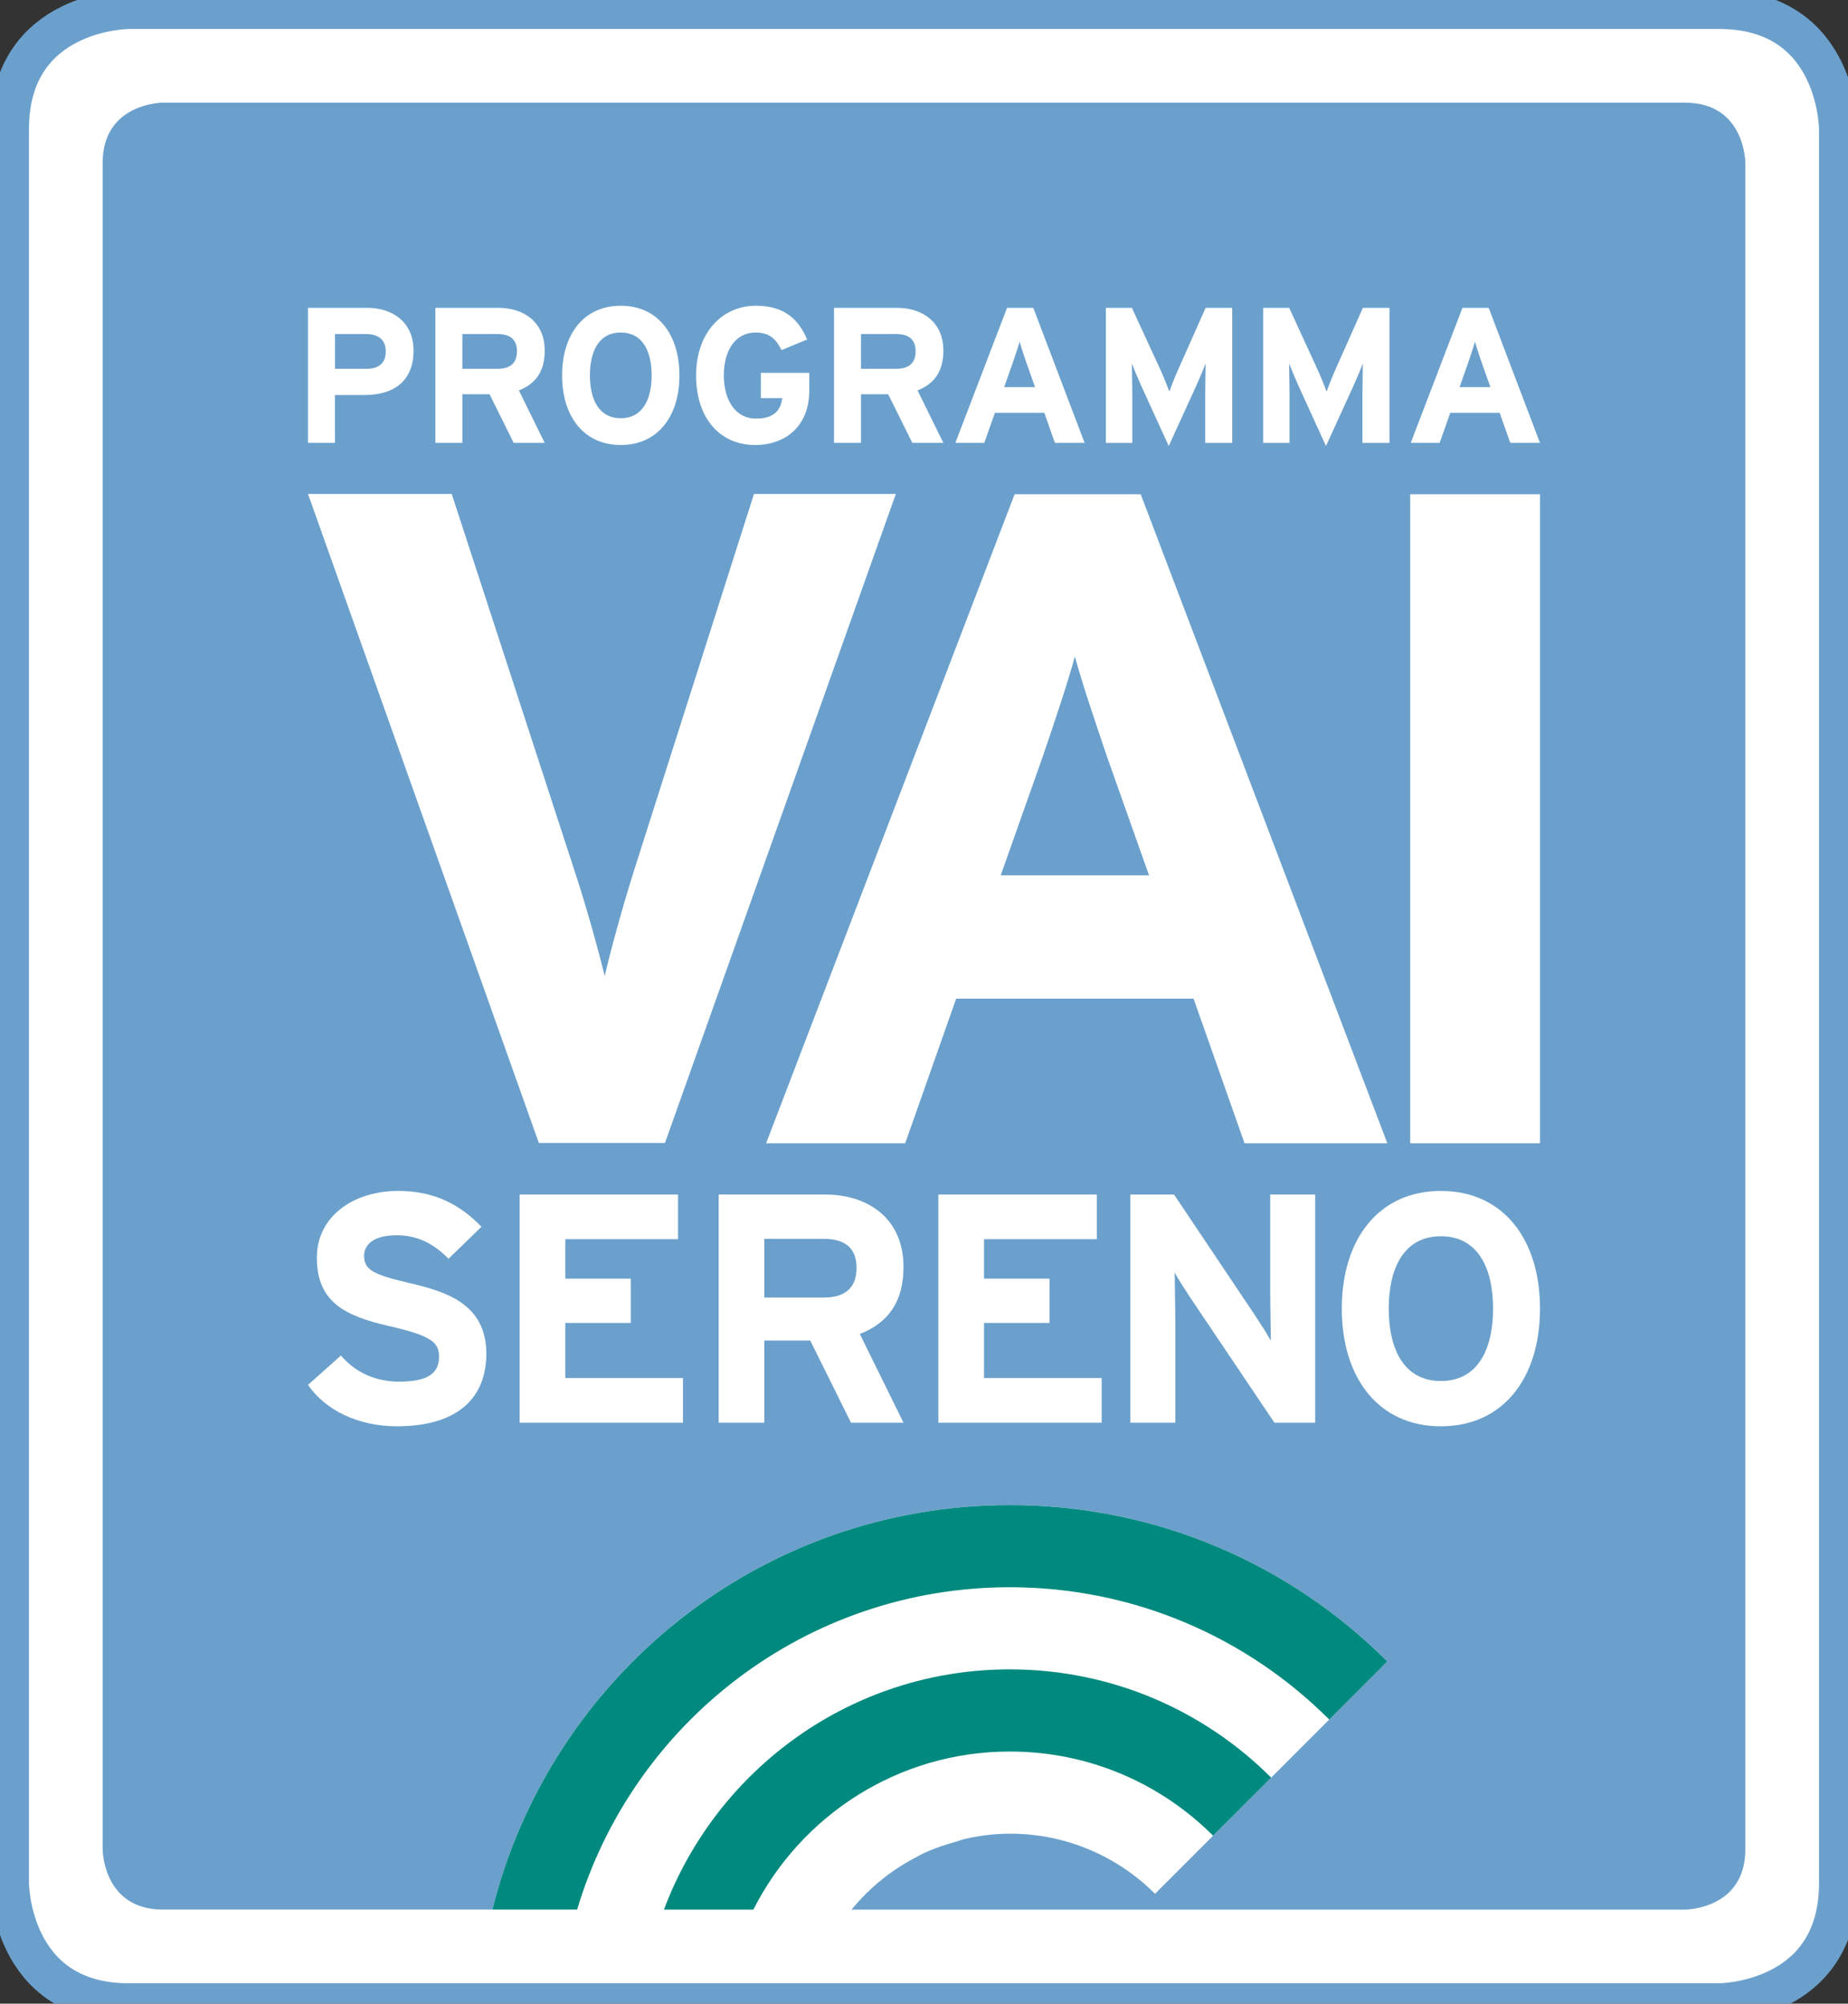
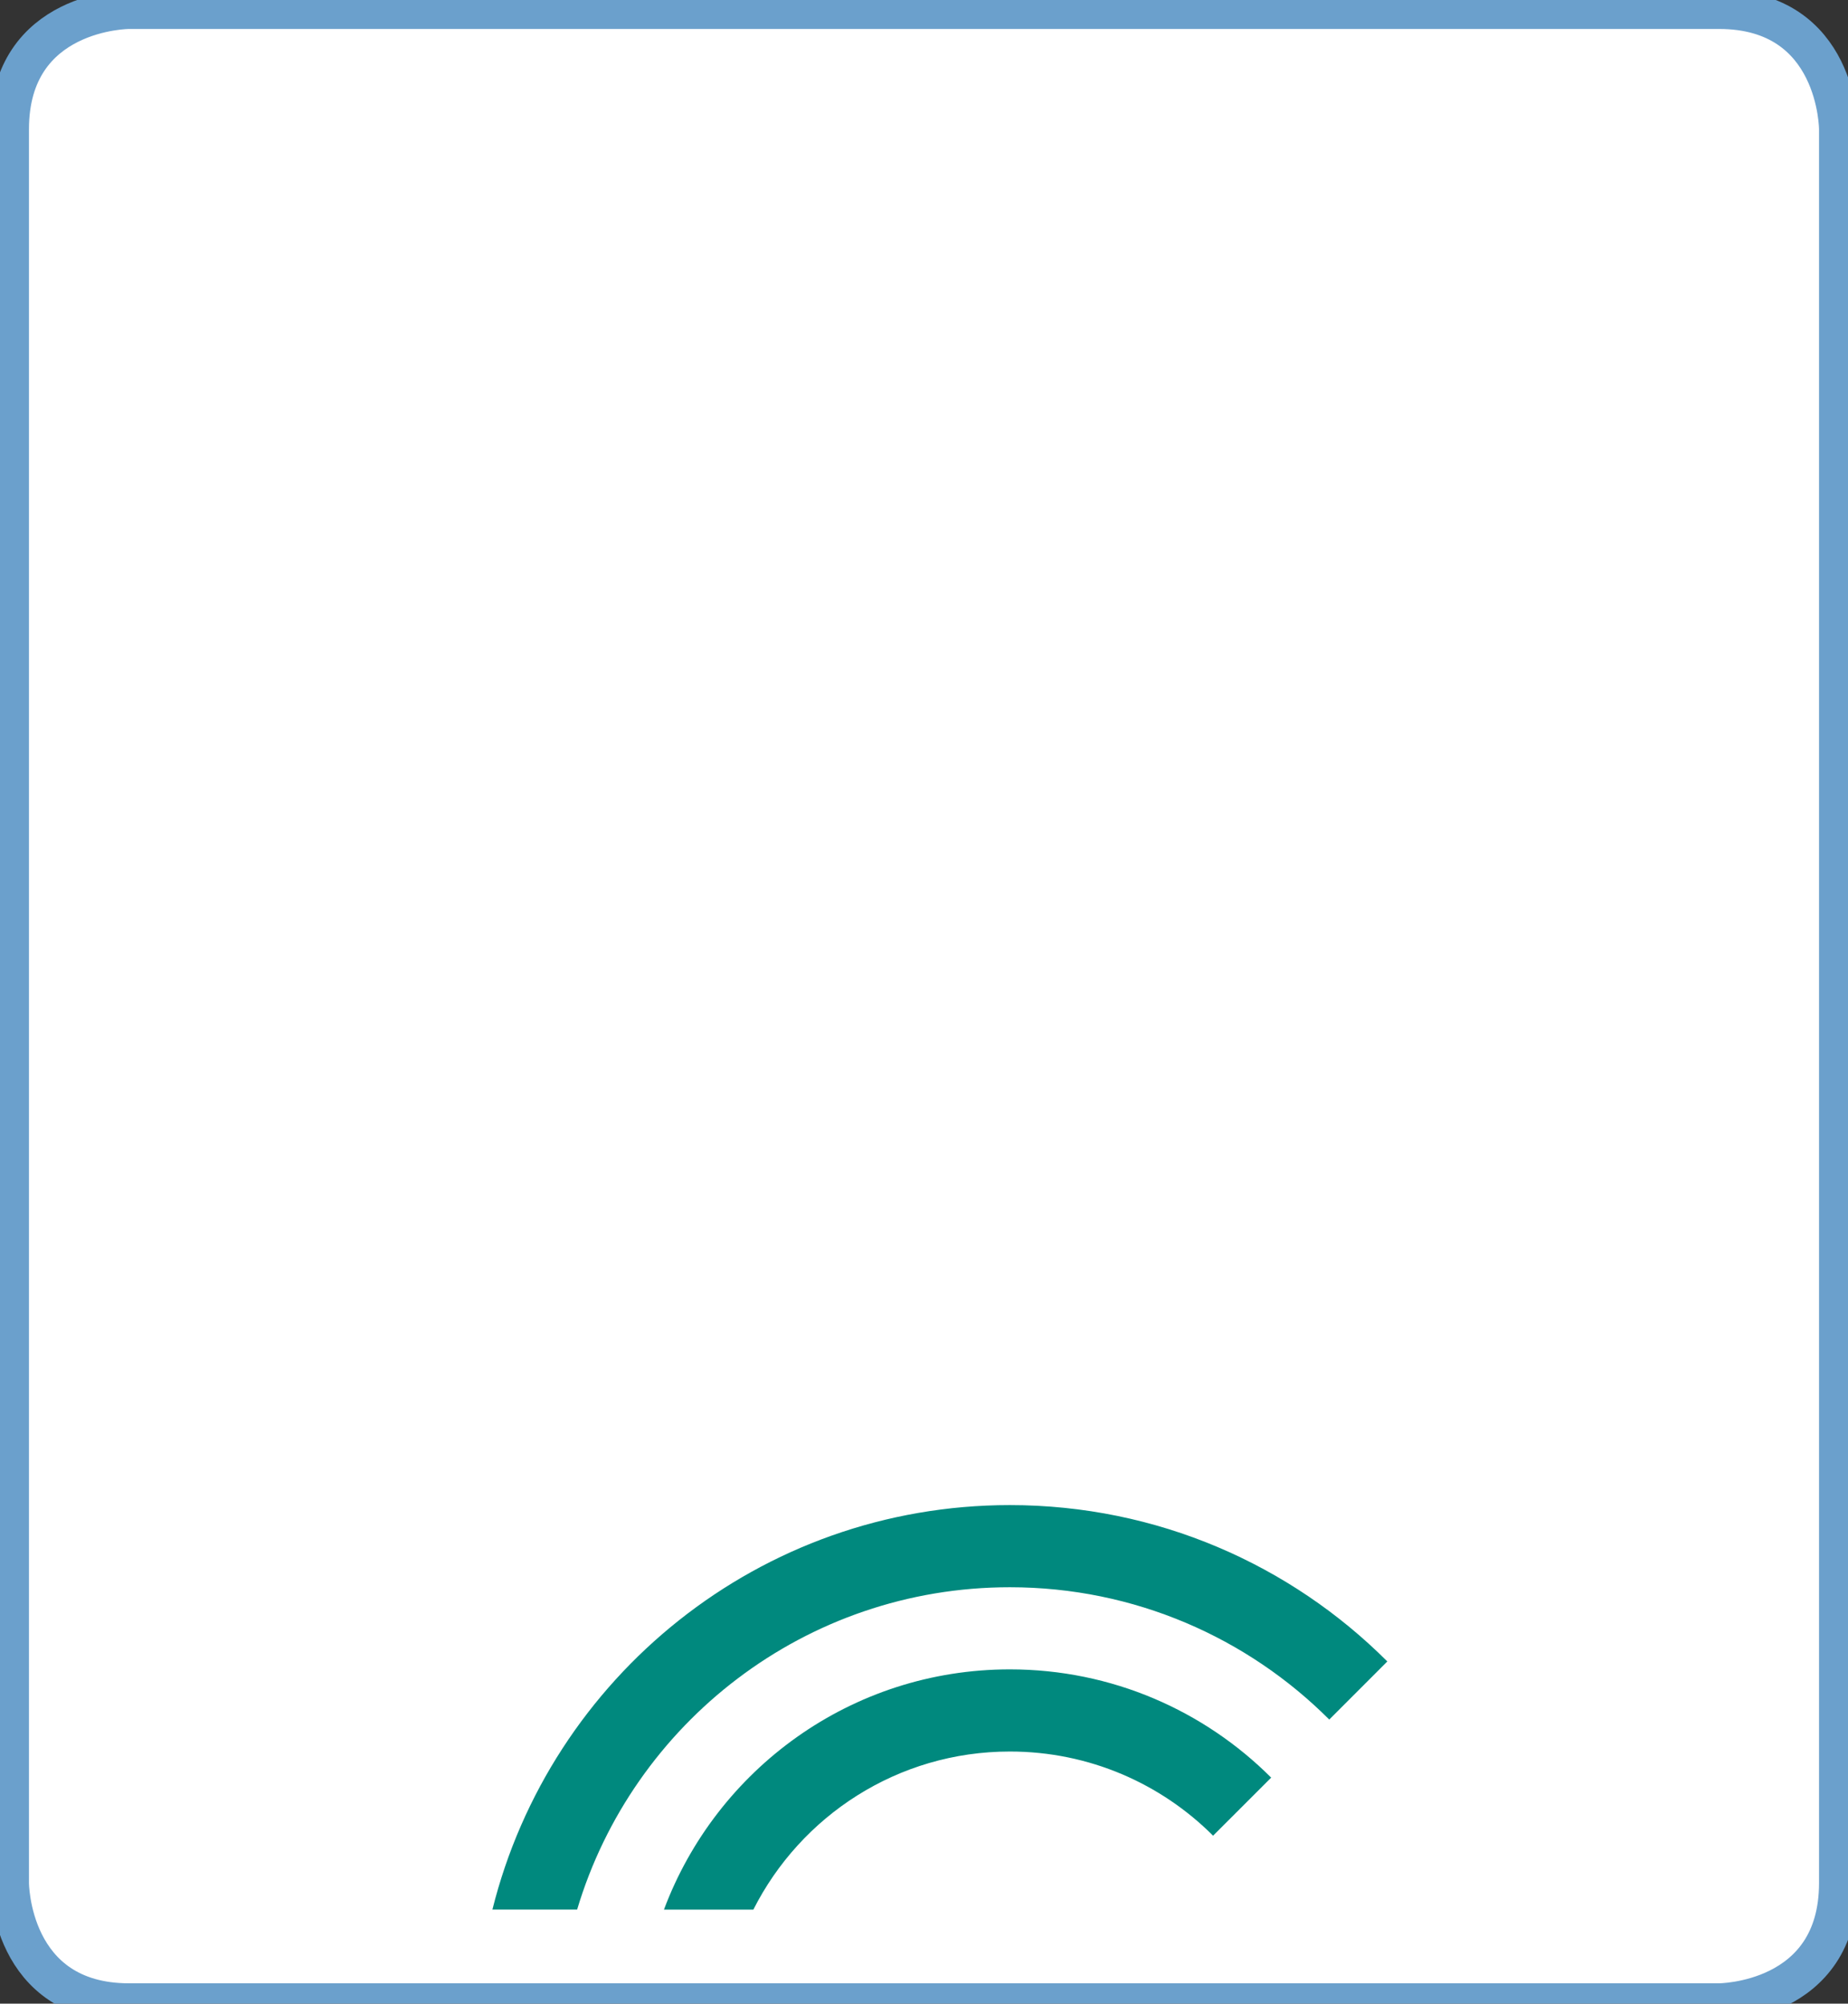
<svg xmlns="http://www.w3.org/2000/svg" xmlns:xlink="http://www.w3.org/1999/xlink" version="1.1" id="Livello_1" x="0px" y="0px" width="95px" height="103px" viewBox="0 0 95 103" enable-background="new 0 0 95 103" xml:space="preserve">
  <rect x="0" y="0" width="95" height="103" fill="#333333" stroke="none" />
  <g>
    <g>
      <defs>
        <rect id="SVGID_1_" width="95" height="103.443" />
      </defs>
      <clipPath id="SVGID_2_">
        <use xlink:href="#SVGID_1_" overflow="visible" />
      </clipPath>
      <path clip-path="url(#SVGID_2_)" fill="#FFFFFF" d="M6.632,0.489c0,0-6.143,0-6.143,6.154V96.8c0,0,0,6.154,6.143,6.154h81.737    c0,0,6.142,0,6.142-6.154V6.643c0,0,0-6.154-6.142-6.154H6.632" />
      <path clip-path="url(#SVGID_2_)" fill="none" stroke="#6BA0CC" stroke-width="2" d="M6.632,0.489c0,0-6.143,0-6.143,6.154V96.8    c0,0,0,6.154,6.143,6.154h81.737c0,0,6.142,0,6.142-6.154V6.643c0,0,0-6.154-6.142-6.154H6.632" />
-       <path clip-path="url(#SVGID_2_)" fill="#6BA0CC" d="M89.723,95.063V8.38c0,0,0-3.103-3.104-3.103H8.381c0,0-3.104,0-3.104,3.103    v86.682c0,0,0,3.103,3.104,3.103h16.933c2.976-11.938,13.739-20.794,26.598-20.794c7.577,0,14.438,3.071,19.404,8.036    c0.001,0,0.001,0.001,0.002,0.001L59.376,97.353c-1.909-1.912-4.549-3.092-7.464-3.092c-0.007,0-0.013,0.002-0.019,0.002    c-0.783,0.001-1.542,0.101-2.275,0.265c-0.16,0.036-0.305,0.099-0.462,0.143c-0.596,0.162-1.173,0.362-1.722,0.62    c-0.1,0.048-0.192,0.106-0.29,0.158c-0.605,0.308-1.17,0.669-1.701,1.083c-0.03,0.025-0.058,0.049-0.089,0.074    c-0.581,0.464-1.105,0.984-1.577,1.56l0,0h42.841C86.618,98.165,89.723,98.165,89.723,95.063" />
      <path clip-path="url(#SVGID_2_)" fill="#FFFFFF" d="M25,69.584c0-2.548-2.062-3.186-3.921-3.62    c-1.86-0.435-2.363-0.671-2.363-1.408c0-0.52,0.419-1.056,1.676-1.056c1.072,0,1.911,0.437,2.665,1.207l1.693-1.642    c-1.107-1.156-2.447-1.844-4.273-1.844c-2.313,0-4.189,1.307-4.189,3.435c0,2.313,1.507,3,3.67,3.502    c2.212,0.503,2.613,0.838,2.613,1.593c0,0.888-0.652,1.273-2.044,1.273c-1.122,0-2.179-0.386-3-1.341l-1.692,1.508    c0.888,1.308,2.598,2.129,4.558,2.129C23.591,73.32,25,71.813,25,69.584" />
    </g>
    <polygon fill="#FFFFFF" points="35.108,73.136 35.108,70.84 29.06,70.84 29.06,68.008 32.427,68.008 32.427,65.729 29.06,65.729    29.06,63.702 34.857,63.702 34.857,61.406 26.713,61.406 26.713,73.136  " />
    <g>
      <defs>
        <rect id="SVGID_3_" width="95" height="103.443" />
      </defs>
      <clipPath id="SVGID_4_">
        <use xlink:href="#SVGID_3_" overflow="visible" />
      </clipPath>
      <path clip-path="url(#SVGID_4_)" fill="#FFFFFF" d="M44.032,65.176c0,1.022-0.586,1.526-1.675,1.526H39.29v-3.017h3.067    C43.396,63.686,44.032,64.121,44.032,65.176 M46.446,65.126c0-2.497-1.826-3.72-4.04-3.72h-5.461v11.73h2.345v-4.224h2.363    l2.094,4.224h2.699l-2.245-4.56C45.691,67.991,46.446,66.886,46.446,65.126" />
    </g>
    <polygon fill="#FFFFFF" points="56.634,73.136 56.634,70.84 50.586,70.84 50.586,68.008 53.953,68.008 53.953,65.729    50.586,65.729 50.586,63.702 56.382,63.702 56.382,61.406 48.239,61.406 48.239,73.136  " />
    <g>
      <defs>
        <rect id="SVGID_5_" width="95" height="103.443" />
      </defs>
      <clipPath id="SVGID_6_">
        <use xlink:href="#SVGID_5_" overflow="visible" />
      </clipPath>
      <path clip-path="url(#SVGID_6_)" fill="#FFFFFF" d="M67.61,73.136V61.406h-2.313v4.96c0,0.654,0.033,2.129,0.033,2.563    c-0.151-0.301-0.536-0.887-0.821-1.323l-4.155-6.199h-2.246v11.729h2.313v-5.162c0-0.653-0.034-2.127-0.034-2.563    c0.151,0.303,0.536,0.888,0.821,1.324l4.306,6.4H67.61z" />
      <path clip-path="url(#SVGID_6_)" fill="#FFFFFF" d="M76.754,67.271c0,2.095-0.787,3.721-2.682,3.721    c-1.893,0-2.681-1.626-2.681-3.721s0.788-3.72,2.681-3.72C75.967,63.551,76.754,65.176,76.754,67.271 M79.167,67.271    c0-3.569-1.894-6.049-5.095-6.049c-3.199,0-5.094,2.479-5.094,6.049s1.895,6.05,5.094,6.05    C77.273,73.32,79.167,70.84,79.167,67.271" />
      <path clip-path="url(#SVGID_6_)" fill="#FFFFFF" d="M59.068,44.997h-7.625l2.144-6.054c0.669-1.954,1.335-3.957,1.669-5.195    c0.333,1.239,1.002,3.241,1.668,5.195L59.068,44.997z M71.318,58.771L58.64,25.407h-6.482L39.384,58.771h7.149l2.622-7.436h12.202    l2.621,7.436H71.318z" />
    </g>
    <rect x="72.494" y="25.407" fill="#FFFFFF" width="6.673" height="33.365" />
    <g>
      <defs>
        <rect id="SVGID_7_" width="95" height="103.443" />
      </defs>
      <clipPath id="SVGID_8_">
        <use xlink:href="#SVGID_7_" overflow="visible" />
      </clipPath>
      <path clip-path="url(#SVGID_8_)" fill="#FFFFFF" d="M76.617,19.902h-1.586l0.445-1.261c0.139-0.406,0.277-0.822,0.347-1.082    c0.069,0.259,0.208,0.675,0.348,1.082L76.617,19.902z M79.167,22.768l-2.639-6.943H75.18l-2.659,6.943h1.487l0.546-1.547h2.539    l0.547,1.547H79.167z M71.429,22.769v-6.944h-1.367l-1.399,3.146c-0.179,0.397-0.377,0.903-0.466,1.16    c-0.09-0.248-0.298-0.774-0.477-1.16l-1.448-3.146h-1.338v6.944h1.357V20.22c0-0.378-0.02-1.261-0.02-1.528    c0.099,0.258,0.306,0.755,0.485,1.15l1.409,3.085l1.409-3.085c0.179-0.395,0.387-0.892,0.486-1.15c0,0.267-0.021,1.15-0.021,1.528    v2.549H71.429z M63.346,22.769v-6.944h-1.368l-1.399,3.146c-0.179,0.397-0.377,0.903-0.466,1.16    c-0.09-0.248-0.299-0.774-0.476-1.16l-1.45-3.146H56.85v6.944h1.357V20.22c0-0.378-0.021-1.261-0.021-1.528    c0.1,0.258,0.308,0.755,0.486,1.15l1.409,3.085l1.41-3.085c0.177-0.395,0.387-0.892,0.485-1.15c0,0.267-0.02,1.15-0.02,1.528    v2.549H63.346z M53.208,19.902h-1.587l0.446-1.261c0.139-0.406,0.277-0.822,0.348-1.082c0.069,0.259,0.207,0.675,0.347,1.082    L53.208,19.902z M55.757,22.768l-2.638-6.943h-1.349l-2.659,6.943H50.6l0.546-1.547h2.539l0.545,1.547H55.757z M47.069,18.057    c0,0.605-0.348,0.902-0.993,0.902h-1.815v-1.787h1.815C46.691,17.173,47.069,17.432,47.069,18.057 M48.496,22.768l-1.328-2.698    c0.882-0.346,1.328-1.001,1.328-2.043c0-1.479-1.081-2.202-2.39-2.202h-3.233v6.942h1.387v-2.5h1.399l1.241,2.5H48.496z     M41.602,20.081v-0.913h-2.488v1.299h1.1c-0.078,0.606-0.405,1.053-1.357,1.053c-1.042,0-1.648-0.944-1.648-2.222    c0-1.291,0.596-2.204,1.637-2.204c0.754,0,1.071,0.387,1.33,0.904l1.318-0.547c-0.456-1.071-1.21-1.734-2.627-1.734    c-1.817,0-3.084,1.467-3.084,3.581c0,2.192,1.22,3.578,3.036,3.578C40.423,22.876,41.602,21.866,41.602,20.081 M33.499,19.297    c0,1.241-0.466,2.202-1.587,2.202c-1.122,0-1.587-0.961-1.587-2.202c0-1.241,0.465-2.203,1.587-2.203    C33.033,17.094,33.499,18.056,33.499,19.297 M34.927,19.297c0-2.113-1.12-3.58-3.015-3.58c-1.896,0-3.016,1.467-3.016,3.58    c0,2.114,1.12,3.579,3.016,3.579C33.807,22.876,34.927,21.411,34.927,19.297 M26.576,18.057c0,0.605-0.347,0.902-0.993,0.902    h-1.815v-1.787h1.815C26.199,17.173,26.576,17.432,26.576,18.057 M28.002,22.768l-1.328-2.698    c0.882-0.346,1.328-1.001,1.328-2.043c0-1.479-1.08-2.202-2.389-2.202H22.38v6.942h1.388v-2.5h1.399l1.24,2.5H28.002z     M19.831,18.057c0,0.605-0.347,0.902-0.993,0.902h-1.617v-1.787h1.597C19.434,17.173,19.831,17.451,19.831,18.057 M21.258,18.027    c0-1.479-1.081-2.202-2.39-2.202h-3.036v6.942h1.388v-2.46h1.528C20.188,20.308,21.258,19.633,21.258,18.027" />
      <path clip-path="url(#SVGID_8_)" fill="#FFFFFF" d="M46.053,25.391H38.76l-6.149,19.305c-0.621,1.954-1.24,4.242-1.525,5.481    c-0.286-1.191-0.954-3.623-1.573-5.481l-6.292-19.305h-7.388l11.868,33.366h6.482L46.053,25.391z" />
      <path clip-path="url(#SVGID_8_)" fill="#00897E" d="M68.333,88.396l2.985-2.987c-4.967-4.967-11.828-8.038-19.406-8.038    c-12.859,0-23.622,8.856-26.599,20.794h4.355C32.53,88.584,41.4,81.594,51.912,81.594C58.324,81.594,64.131,84.193,68.333,88.396" />
      <path clip-path="url(#SVGID_8_)" fill="#00897E" d="M62.361,94.366l2.986-2.985c-3.438-3.438-8.189-5.565-13.436-5.565    c-8.15,0-15.081,5.142-17.779,12.35h4.596c2.435-4.817,7.417-8.127,13.184-8.127C55.993,90.038,59.688,91.692,62.361,94.366" />
    </g>
  </g>
</svg>